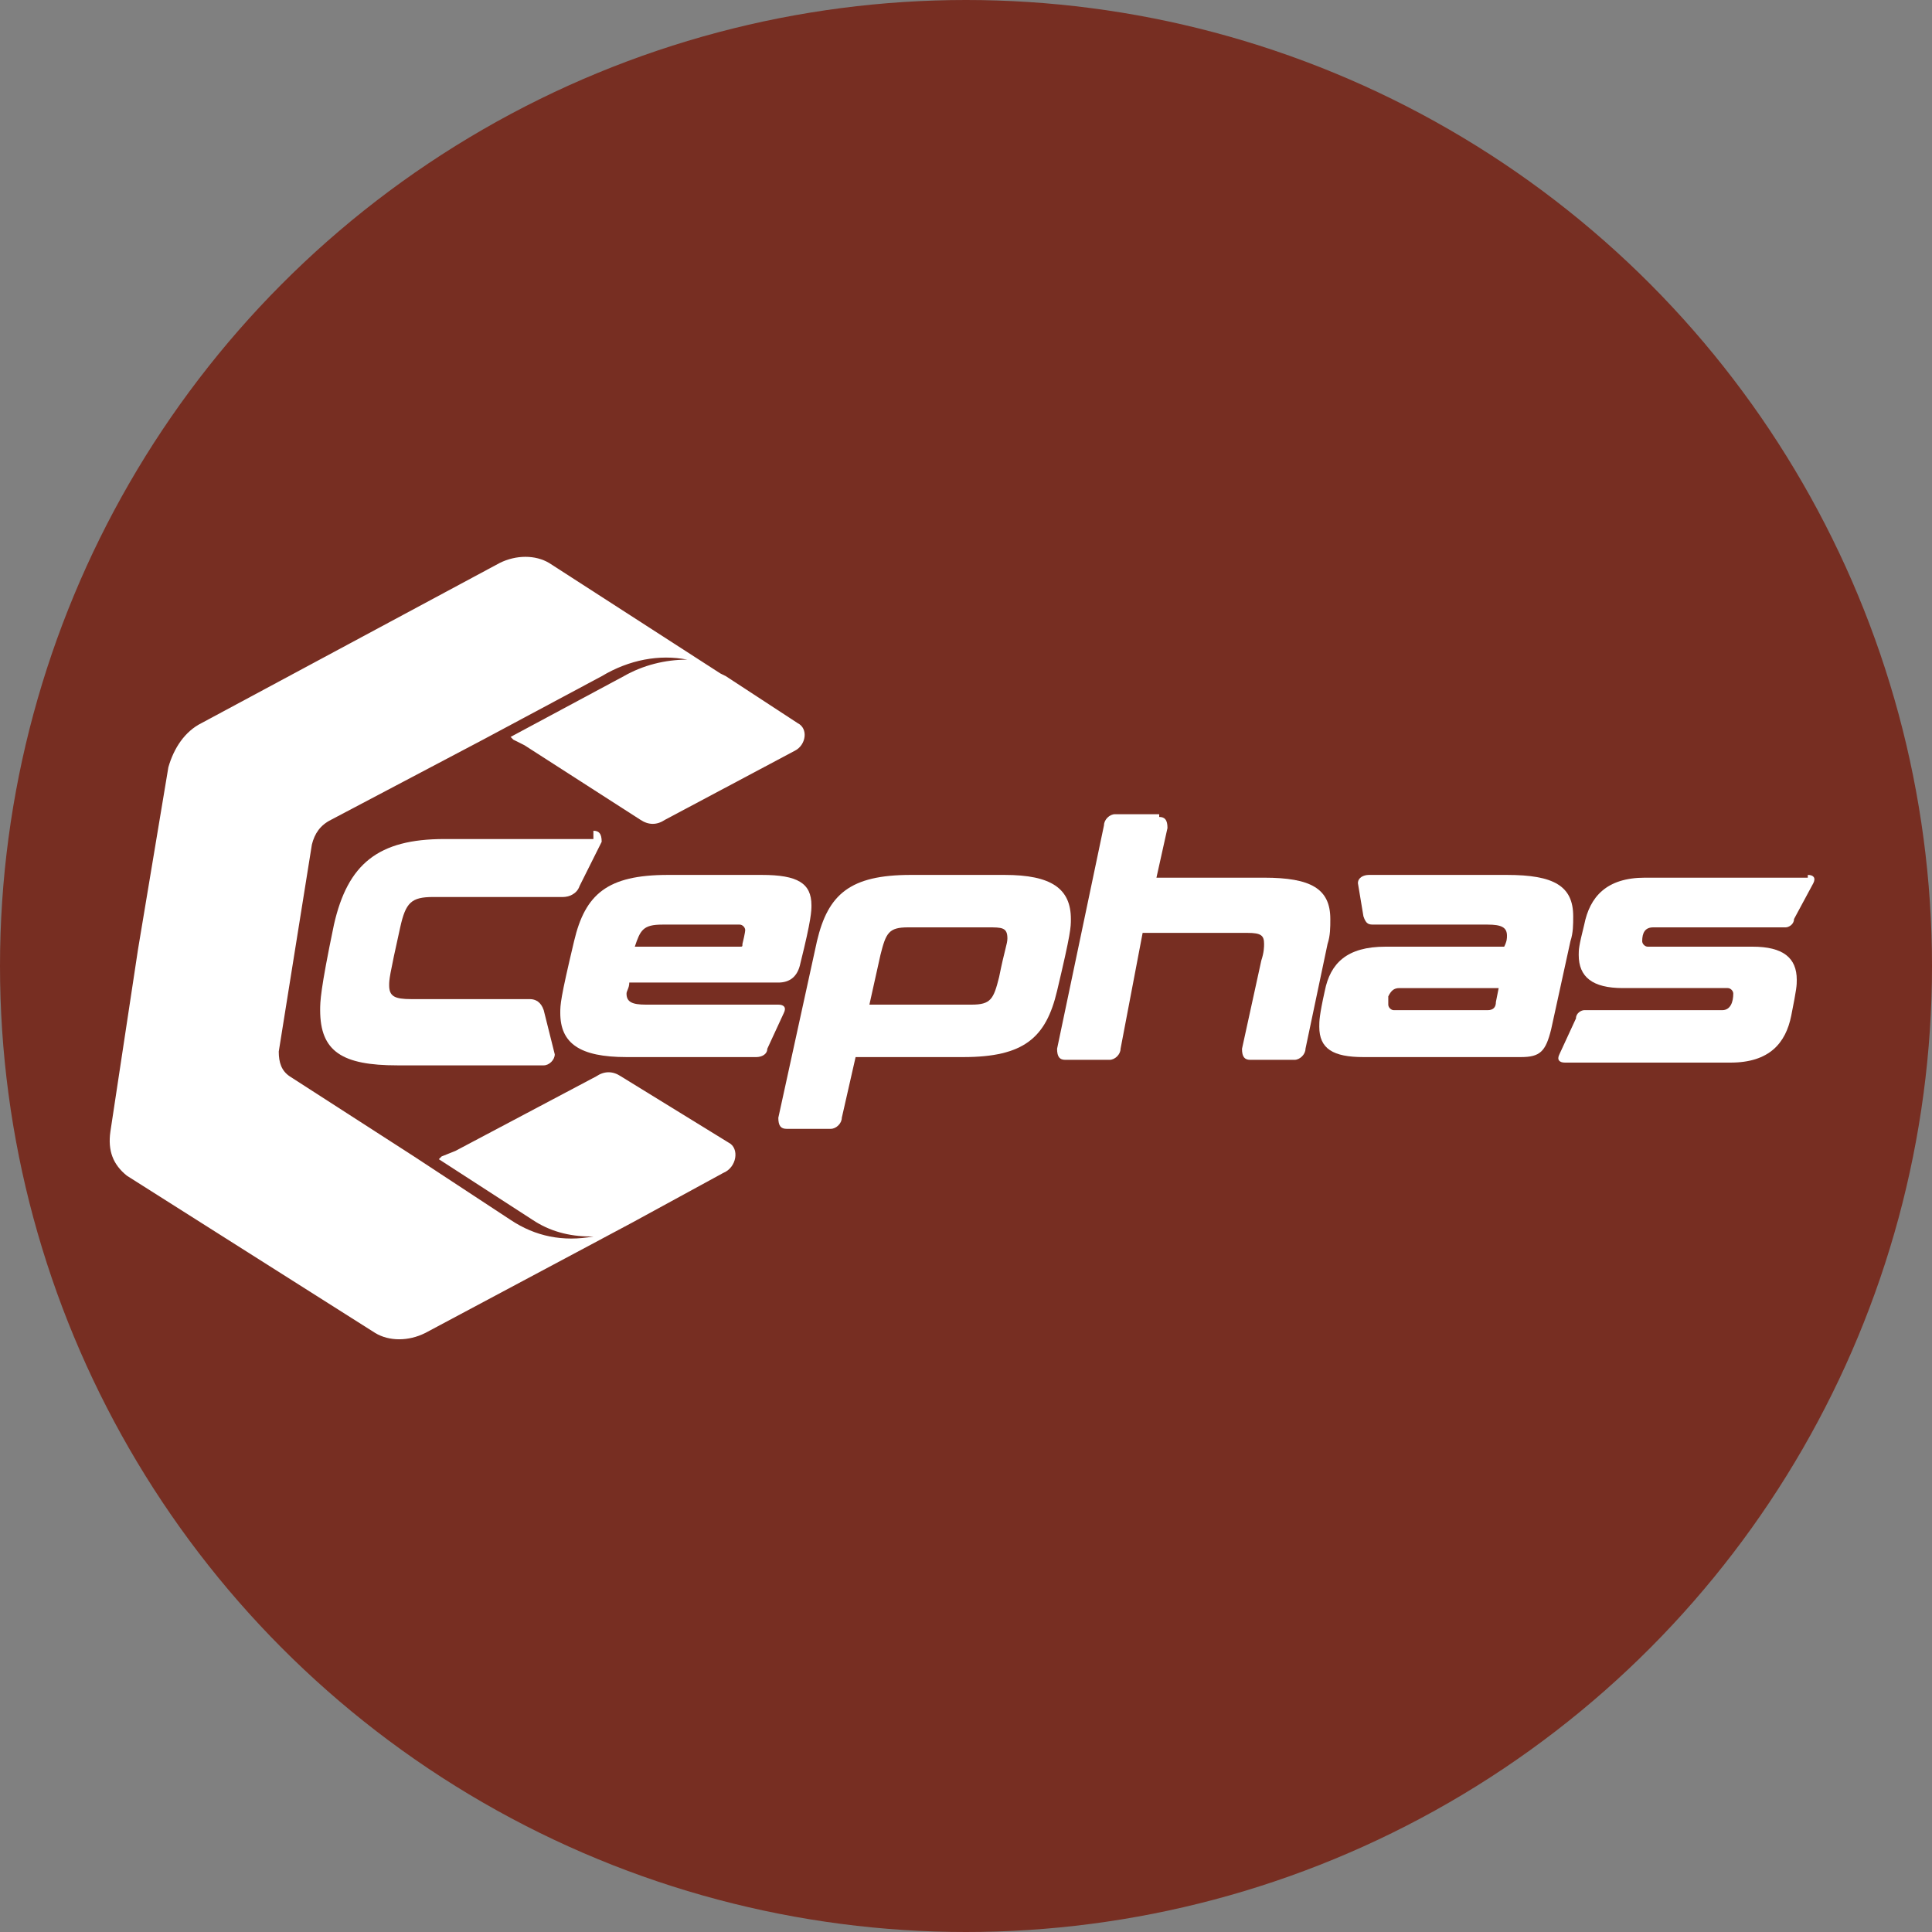
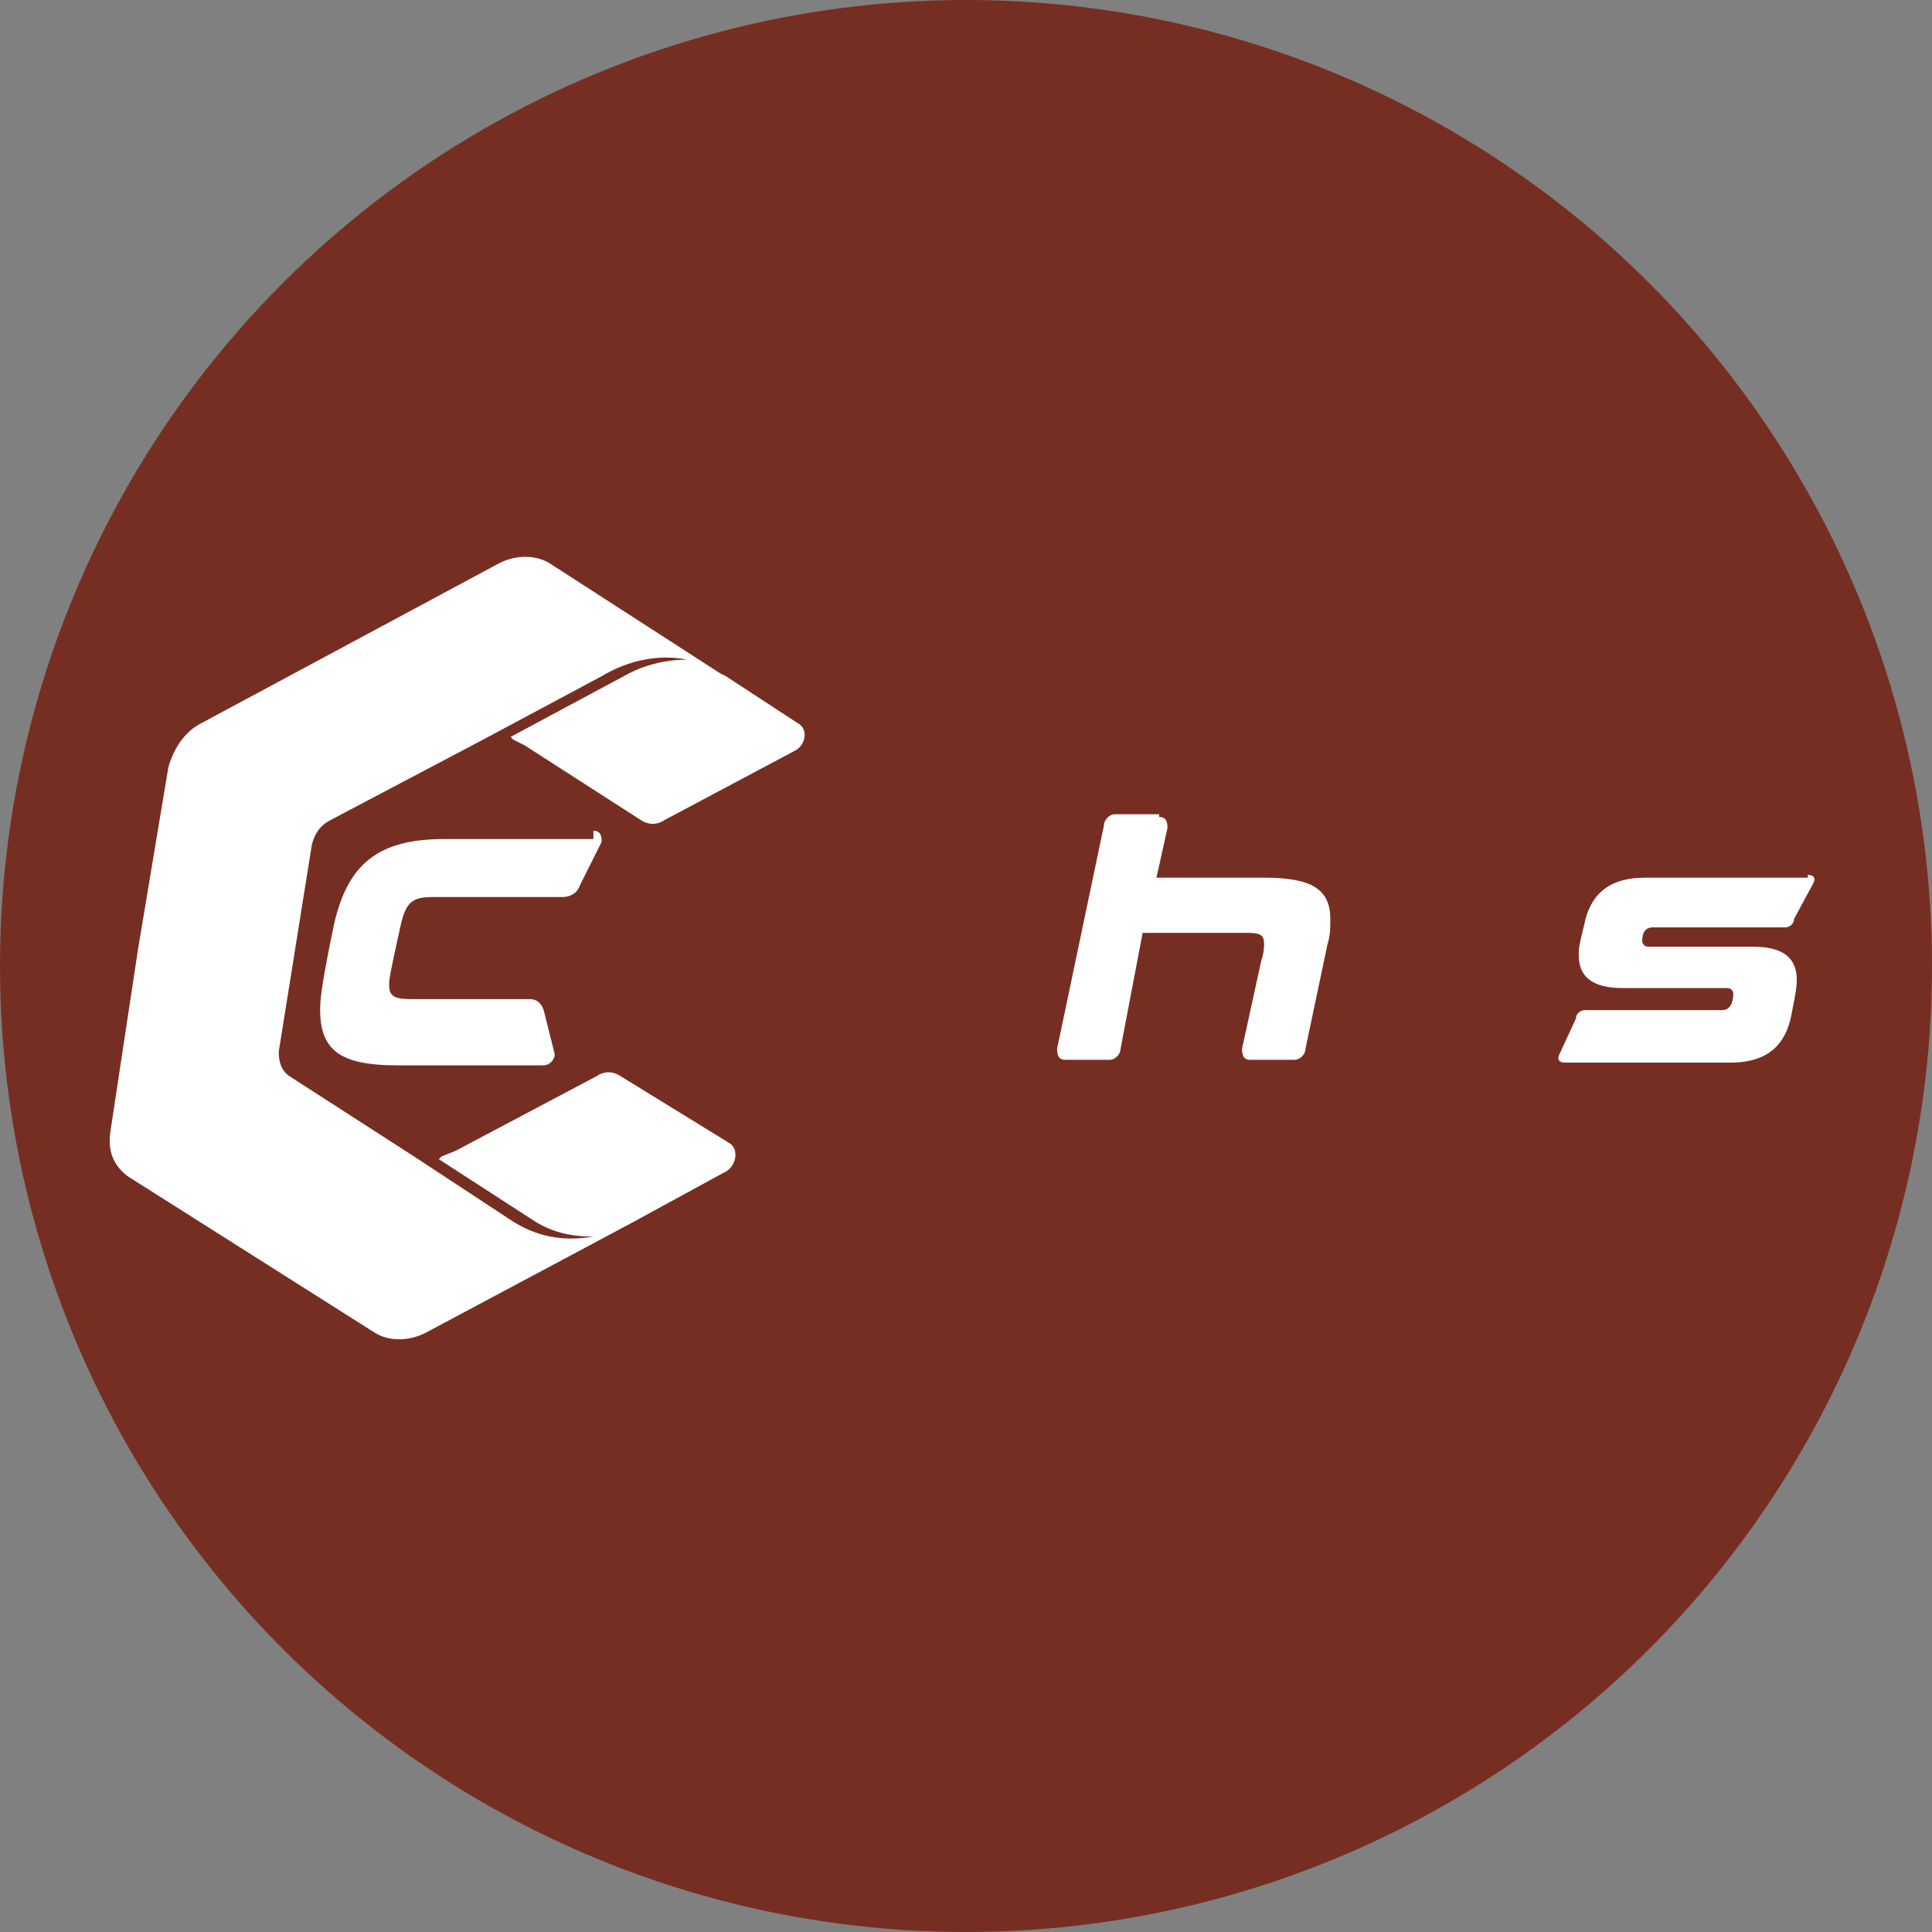
<svg xmlns="http://www.w3.org/2000/svg" version="1.1" id="Layer_1" x="0px" y="0px" width="70px" height="70px" viewBox="0 0 70 70" style="enable-background:new 0 0 70 70;" xml:space="preserve">
  <rect x="0" y="0" width="70" height="70" fill="#808080" stroke="none" />
  <style type="text/css">
	.st0{fill:#772E22;}
	.st1{fill:#FFFFFF;}
</style>
  <circle class="st0" cx="35" cy="35" r="35" />
  <g>
    <g>
      <path class="st1" d="M21.5,30.1c0.2,0,0.3,0.1,0.3,0.4L21,32.1c-0.1,0.3-0.4,0.4-0.6,0.4h-4.7c-0.8,0-1,0.2-1.2,1.1    c-0.4,1.8-0.4,1.9-0.4,2.1c0,0.4,0.2,0.5,0.8,0.5h4.3c0.2,0,0.4,0.1,0.5,0.4l0.4,1.6c0,0.2-0.2,0.4-0.4,0.4h-5.3    c-2,0-2.8-0.5-2.8-2c0-0.3,0-0.7,0.5-3.1c0.5-2.2,1.6-3.1,4-3.1H21.5z M21,32.1c-0.1,0.3-0.4,0.4-0.6,0.4h-4.7" />
-       <path class="st1" d="M27.6,31.7c1.3,0,1.8,0.3,1.8,1.1c0,0.2,0,0.5-0.4,2.1c-0.1,0.5-0.4,0.7-0.8,0.7h-5.4c0,0.2-0.1,0.3-0.1,0.4    c0,0.3,0.2,0.4,0.7,0.4h4.8c0.2,0,0.3,0.1,0.2,0.3L27.8,38c0,0.2-0.2,0.3-0.4,0.3h-4.7c-1.7,0-2.4-0.5-2.4-1.6    c0-0.3,0-0.5,0.5-2.6c0.4-1.7,1.2-2.4,3.4-2.4H27.6z M26.8,34.3c0.1,0,0.1,0,0.1-0.1c0.1-0.4,0.1-0.5,0.1-0.5    c0-0.1-0.1-0.2-0.2-0.2H24c-0.7,0-0.8,0.2-1,0.8H26.8z" />
-       <path class="st1" d="M36.4,31.7c1.7,0,2.4,0.5,2.4,1.6c0,0.3,0,0.5-0.5,2.6c-0.4,1.7-1.2,2.4-3.4,2.4H31l-0.5,2.2    c0,0.2-0.2,0.4-0.4,0.4h-1.6c-0.2,0-0.3-0.1-0.3-0.4l1.4-6.4c0.4-1.7,1.2-2.4,3.4-2.4H36.4z M31.5,36.4h3.7c0.7,0,0.8-0.2,1-1    c0.2-1,0.3-1.2,0.3-1.4c0-0.4-0.2-0.4-0.7-0.4h-2.9c-0.7,0-0.8,0.2-1,1L31.5,36.4z" />
      <path class="st1" d="M42,29.6c0.2,0,0.3,0.1,0.3,0.4l-0.4,1.8h3.9c1.7,0,2.4,0.4,2.4,1.5c0,0.3,0,0.6-0.1,0.9L47.3,38    c0,0.2-0.2,0.4-0.4,0.4h-1.6c-0.2,0-0.3-0.1-0.3-0.4l0.7-3.2c0.1-0.3,0.1-0.5,0.1-0.6c0-0.3-0.1-0.4-0.6-0.4h-3.8L40.6,38    c0,0.2-0.2,0.4-0.4,0.4h-1.6c-0.2,0-0.3-0.1-0.3-0.4l1.7-8.1c0-0.2,0.2-0.4,0.4-0.4H42z" />
-       <path class="st1" d="M54.6,31.7c1.7,0,2.4,0.4,2.4,1.5c0,0.3,0,0.6-0.1,0.9l-0.7,3.2c-0.2,0.8-0.4,1-1.1,1h-5.7    c-1.1,0-1.6-0.3-1.6-1.1c0-0.2,0-0.4,0.2-1.3c0.2-1,0.8-1.6,2.2-1.6h4.3c0.1-0.2,0.1-0.3,0.1-0.4c0-0.3-0.2-0.4-0.7-0.4h-4.1    c-0.2,0-0.3,0-0.4-0.3L49.2,32c0-0.2,0.2-0.3,0.4-0.3H54.6z M54.2,36.3l0.1-0.5h-3.6c-0.2,0-0.3,0.1-0.4,0.3c0,0.2,0,0.3,0,0.3    c0,0.1,0.1,0.2,0.2,0.2h3.4C54.1,36.6,54.2,36.5,54.2,36.3z" />
      <path class="st1" d="M65.5,31.7c0.2,0,0.3,0.1,0.2,0.3L65,33.3c0,0.2-0.2,0.3-0.3,0.3h-4.8c-0.3,0-0.4,0.2-0.4,0.5    c0,0.1,0.1,0.2,0.2,0.2h3.8c1.1,0,1.6,0.4,1.6,1.2c0,0.2,0,0.3-0.2,1.3c-0.2,1-0.8,1.7-2.2,1.7h-6c-0.2,0-0.3-0.1-0.2-0.3l0.6-1.3    c0-0.2,0.2-0.3,0.3-0.3h5c0.3,0,0.4-0.3,0.4-0.6c0-0.1-0.1-0.2-0.2-0.2h-3.8c-1.1,0-1.6-0.4-1.6-1.2c0-0.2,0-0.3,0.2-1.1    c0.2-1,0.8-1.7,2.2-1.7H65.5z" />
    </g>
    <path class="st1" d="M28.9,26.2l-2.6-1.7l-0.2-0.1c0,0,0,0,0,0l-6.2-4c-0.5-0.3-1.2-0.3-1.8,0L7.3,26.2c-0.6,0.3-1,0.9-1.2,1.6   L5,34.4L4,41c-0.1,0.7,0.1,1.2,0.6,1.6l9,5.7c0.5,0.3,1.2,0.3,1.8,0l7.5-4l3.3-1.8c0.5-0.2,0.6-0.9,0.2-1.1L22.5,39   c-0.3-0.2-0.6-0.2-0.9,0l-5.1,2.7L16,41.9L15.9,42l3.4,2.2c0.6,0.4,1.3,0.6,2.1,0.6c0,0,0.1,0,0.1,0c-1.1,0.2-2.1,0-3-0.6L15,41.9   L10.5,39c-0.3-0.2-0.4-0.5-0.4-0.9c0.4-2.5,0.8-5,1.2-7.5c0.1-0.4,0.3-0.7,0.7-0.9l5.5-2.9l4.3-2.3c1-0.6,2.1-0.8,3.1-0.6   c0,0,0,0,0,0c-0.8,0-1.6,0.2-2.3,0.6l-4.1,2.2l0.1,0.1l0.4,0.2l4.2,2.7c0.3,0.2,0.6,0.2,0.9,0l4.7-2.5C29.2,27,29.3,26.4,28.9,26.2   z" />
  </g>
</svg>